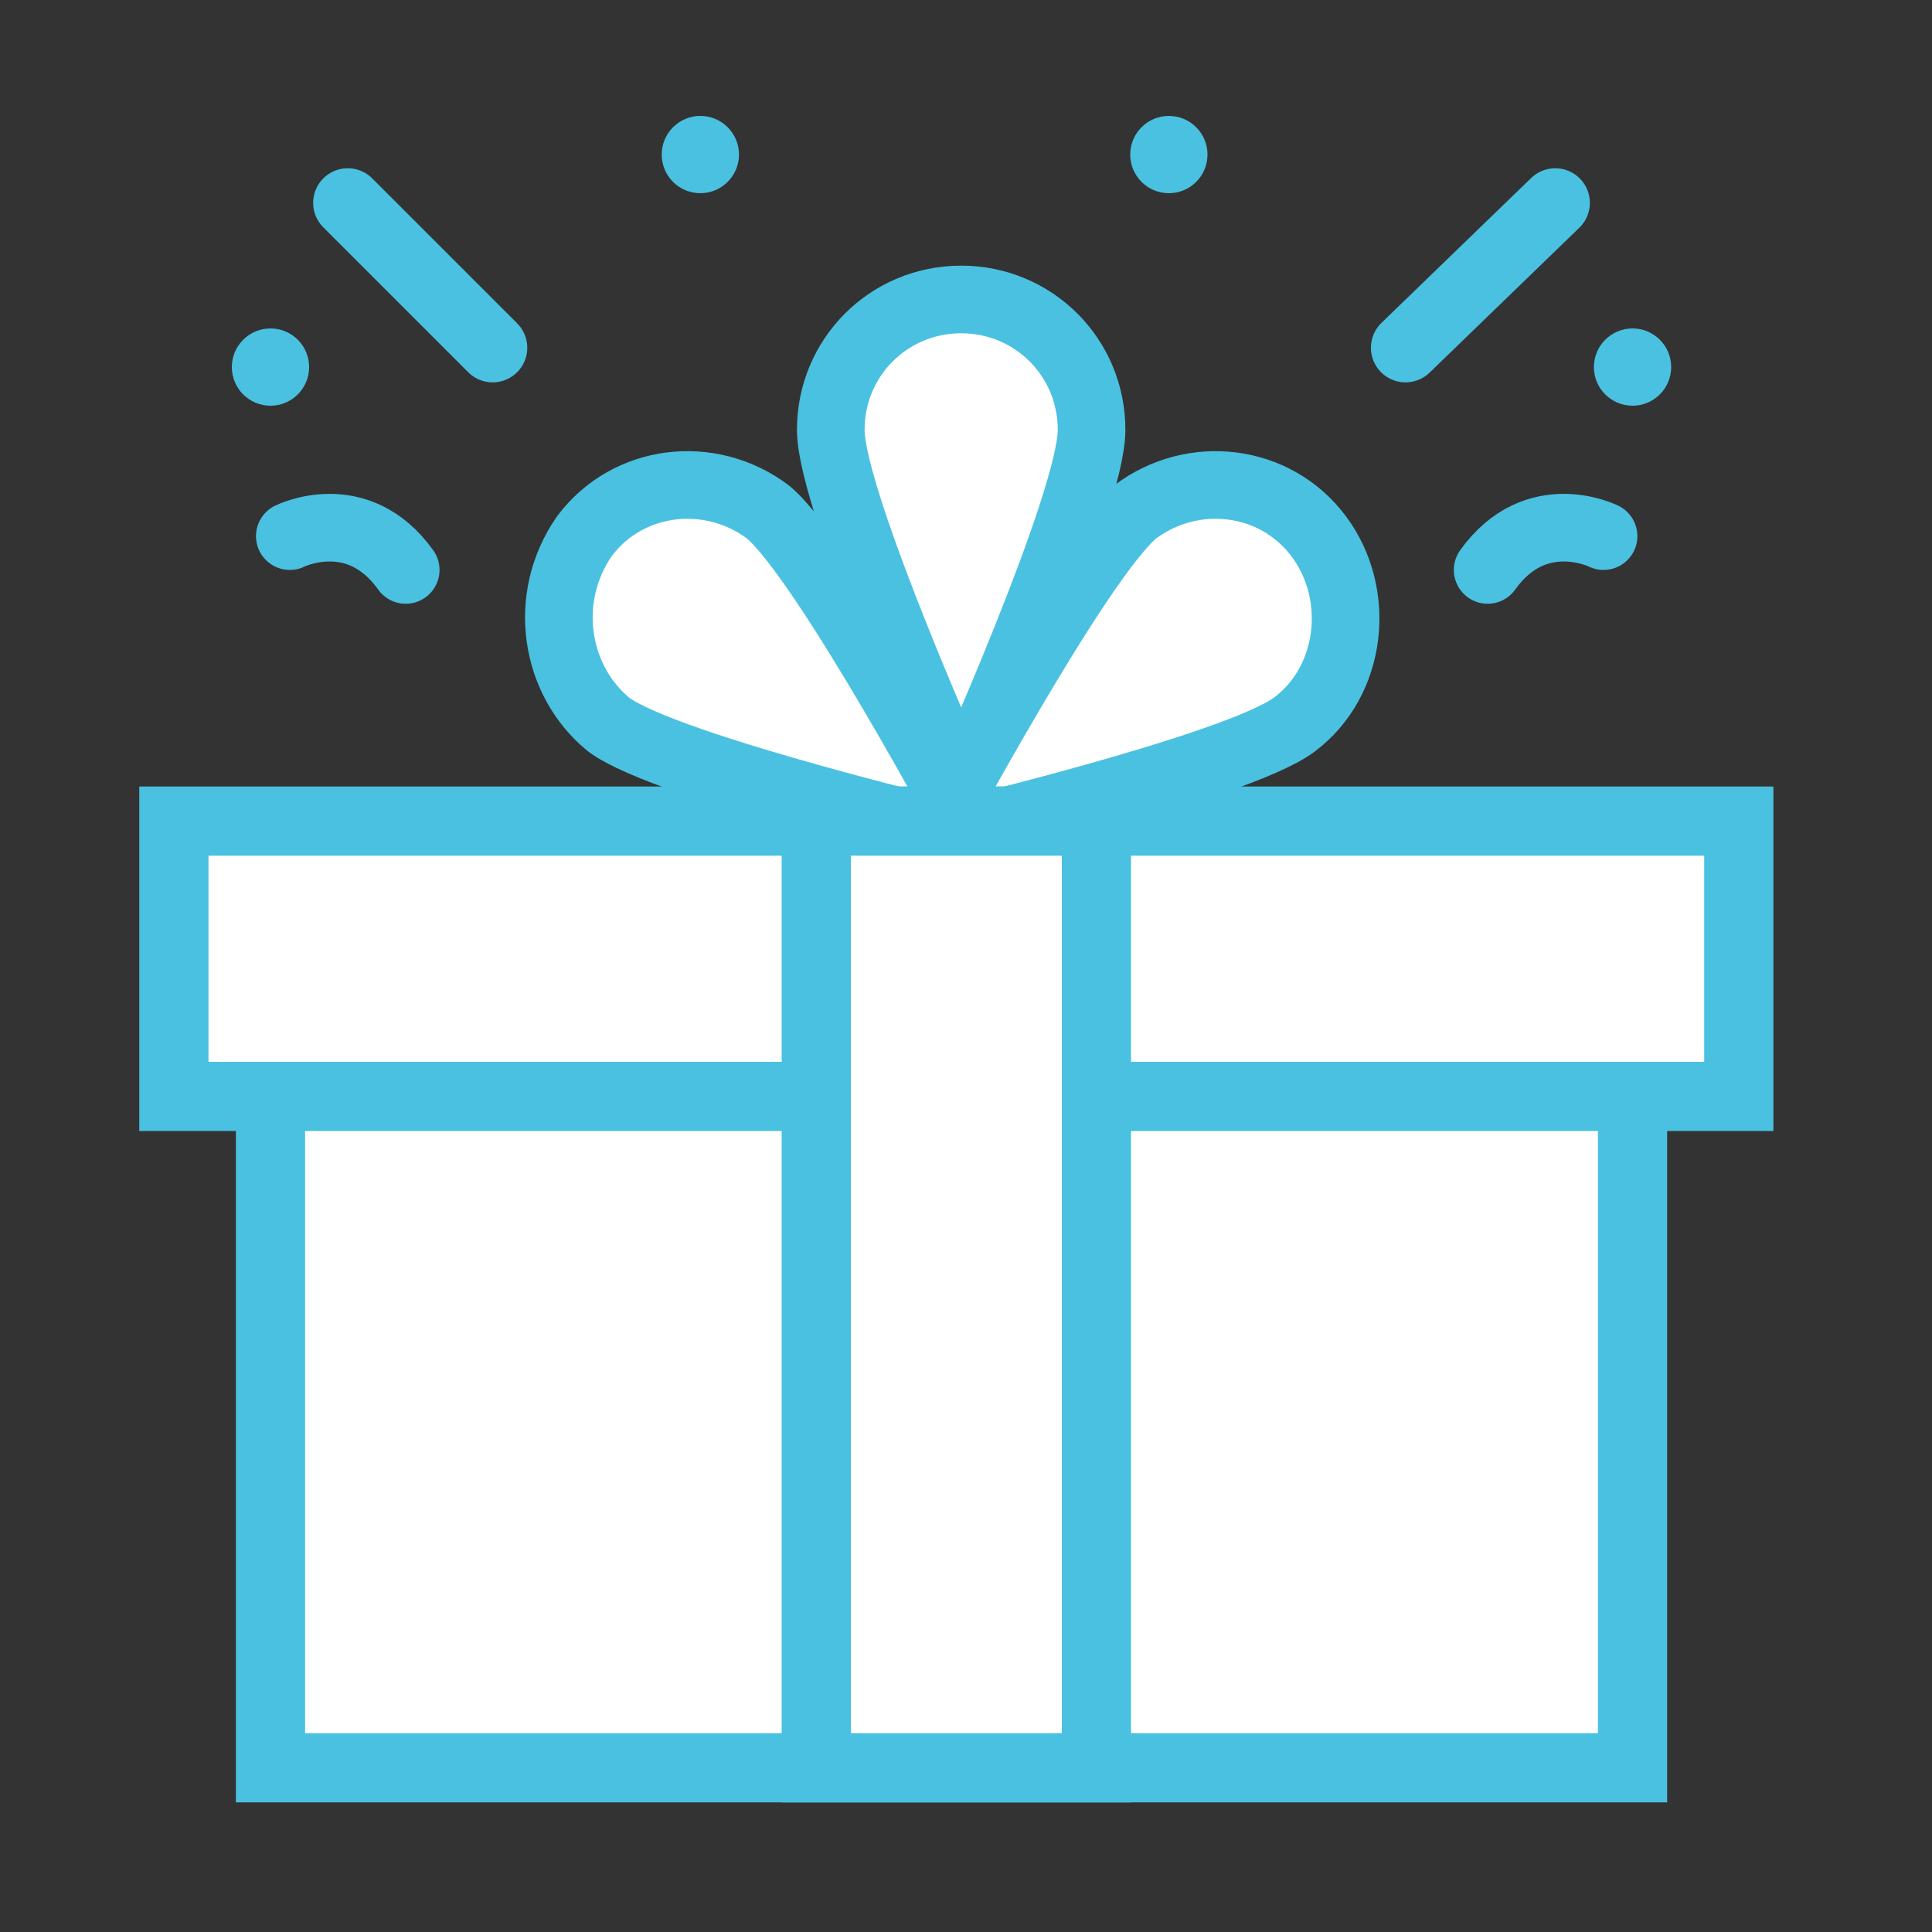
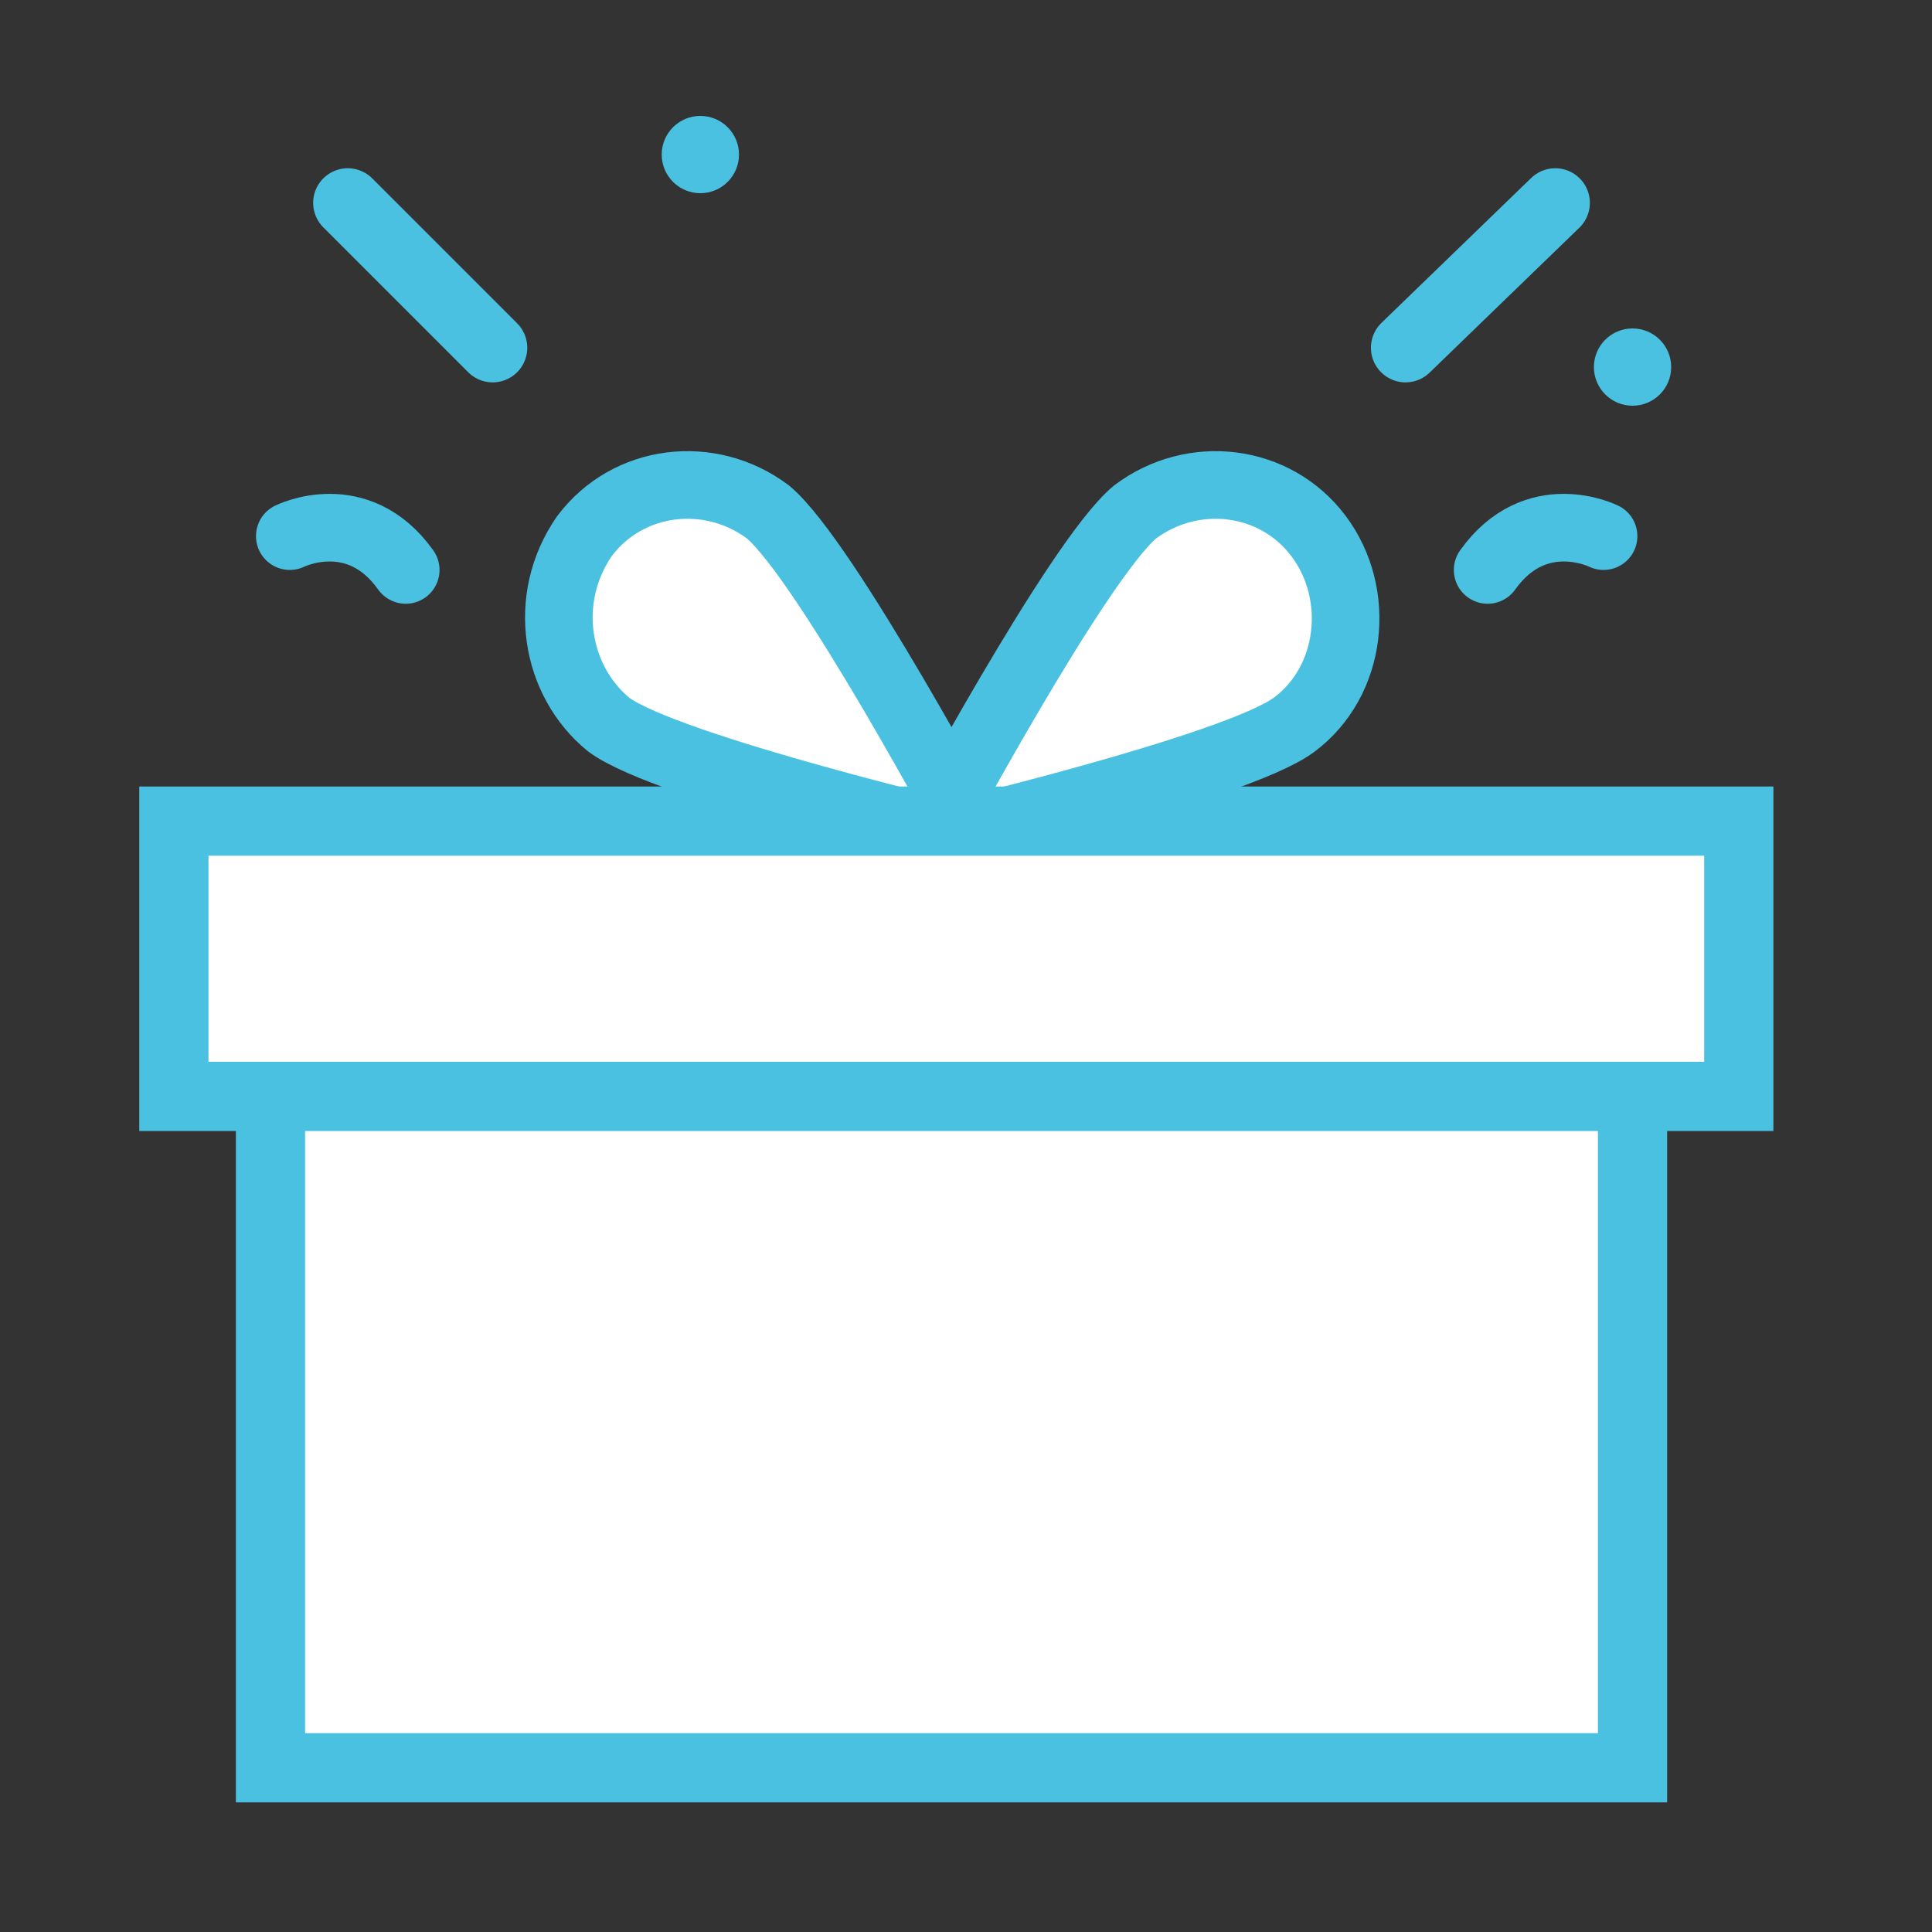
<svg xmlns="http://www.w3.org/2000/svg" version="1.1" id="Layer_1" x="0px" y="0px" viewBox="0 0 40 40" style="enable-background:new 0 0 40 40;" xml:space="preserve">
  <rect x="0" y="0" width="40" height="40" fill="#333333" stroke="none" />
  <style type="text/css">
	.st0{fill:#FFFFFF;stroke:#4AC1E0;stroke-width:1.4;stroke-linecap:round;stroke-linejoin:round;stroke-miterlimit:10;}
	.st1{fill:#FFFFFF;stroke:#4AC1E0;stroke-width:1.433;stroke-linecap:round;stroke-miterlimit:10;}
	.st2{fill:none;stroke:#4AC1E0;stroke-width:1.433;stroke-linecap:round;stroke-miterlimit:10;}
	.st3{fill:#4AC1E0;}
	.st4{fill:none;stroke:#4AC1E0;stroke-width:1.4;stroke-linecap:round;stroke-miterlimit:10;}
</style>
  <g>
-     <path class="st0" d="M22.6,8.9c0,1.5-2.7,7.5-2.7,7.5s-2.7-6-2.7-7.5s1.2-2.7,2.7-2.7S22.6,7.4,22.6,8.9z" />
    <path class="st0" d="M26.8,15c-1.2,0.9-7.6,2.4-7.6,2.4s3.1-5.8,4.3-6.8c1.2-0.9,2.9-0.7,3.8,0.5S28,14.1,26.8,15z" />
    <path class="st0" d="M12.6,15c1.2,0.9,7.6,2.4,7.6,2.4s-3.1-5.8-4.3-6.8c-1.2-0.9-2.9-0.7-3.8,0.5C11.2,12.4,11.5,14.1,12.6,15z" />
  </g>
  <g>
    <rect x="5.6" y="21.4" class="st1" width="28.2" height="15.2" />
    <rect x="3.6" y="17" class="st1" width="32.4" height="5.7" />
-     <rect x="16.9" y="17" class="st1" width="5.8" height="19.6" />
  </g>
  <line class="st2" x1="10.2" y1="7.2" x2="7.2" y2="4.2" />
  <line class="st2" x1="32.2" y1="4.2" x2="29.1" y2="7.2" />
  <circle class="st3" cx="14.5" cy="3.2" r="0.8" />
-   <circle class="st3" cx="24.2" cy="3.2" r="0.8" />
  <circle class="st3" cx="33.8" cy="7.6" r="0.8" />
-   <circle class="st3" cx="5.6" cy="7.6" r="0.8" />
  <path class="st4" d="M6,11.1c0,0,1.4-0.7,2.4,0.7" />
  <path class="st4" d="M33.2,11.1c0,0-1.4-0.7-2.4,0.7" />
</svg>